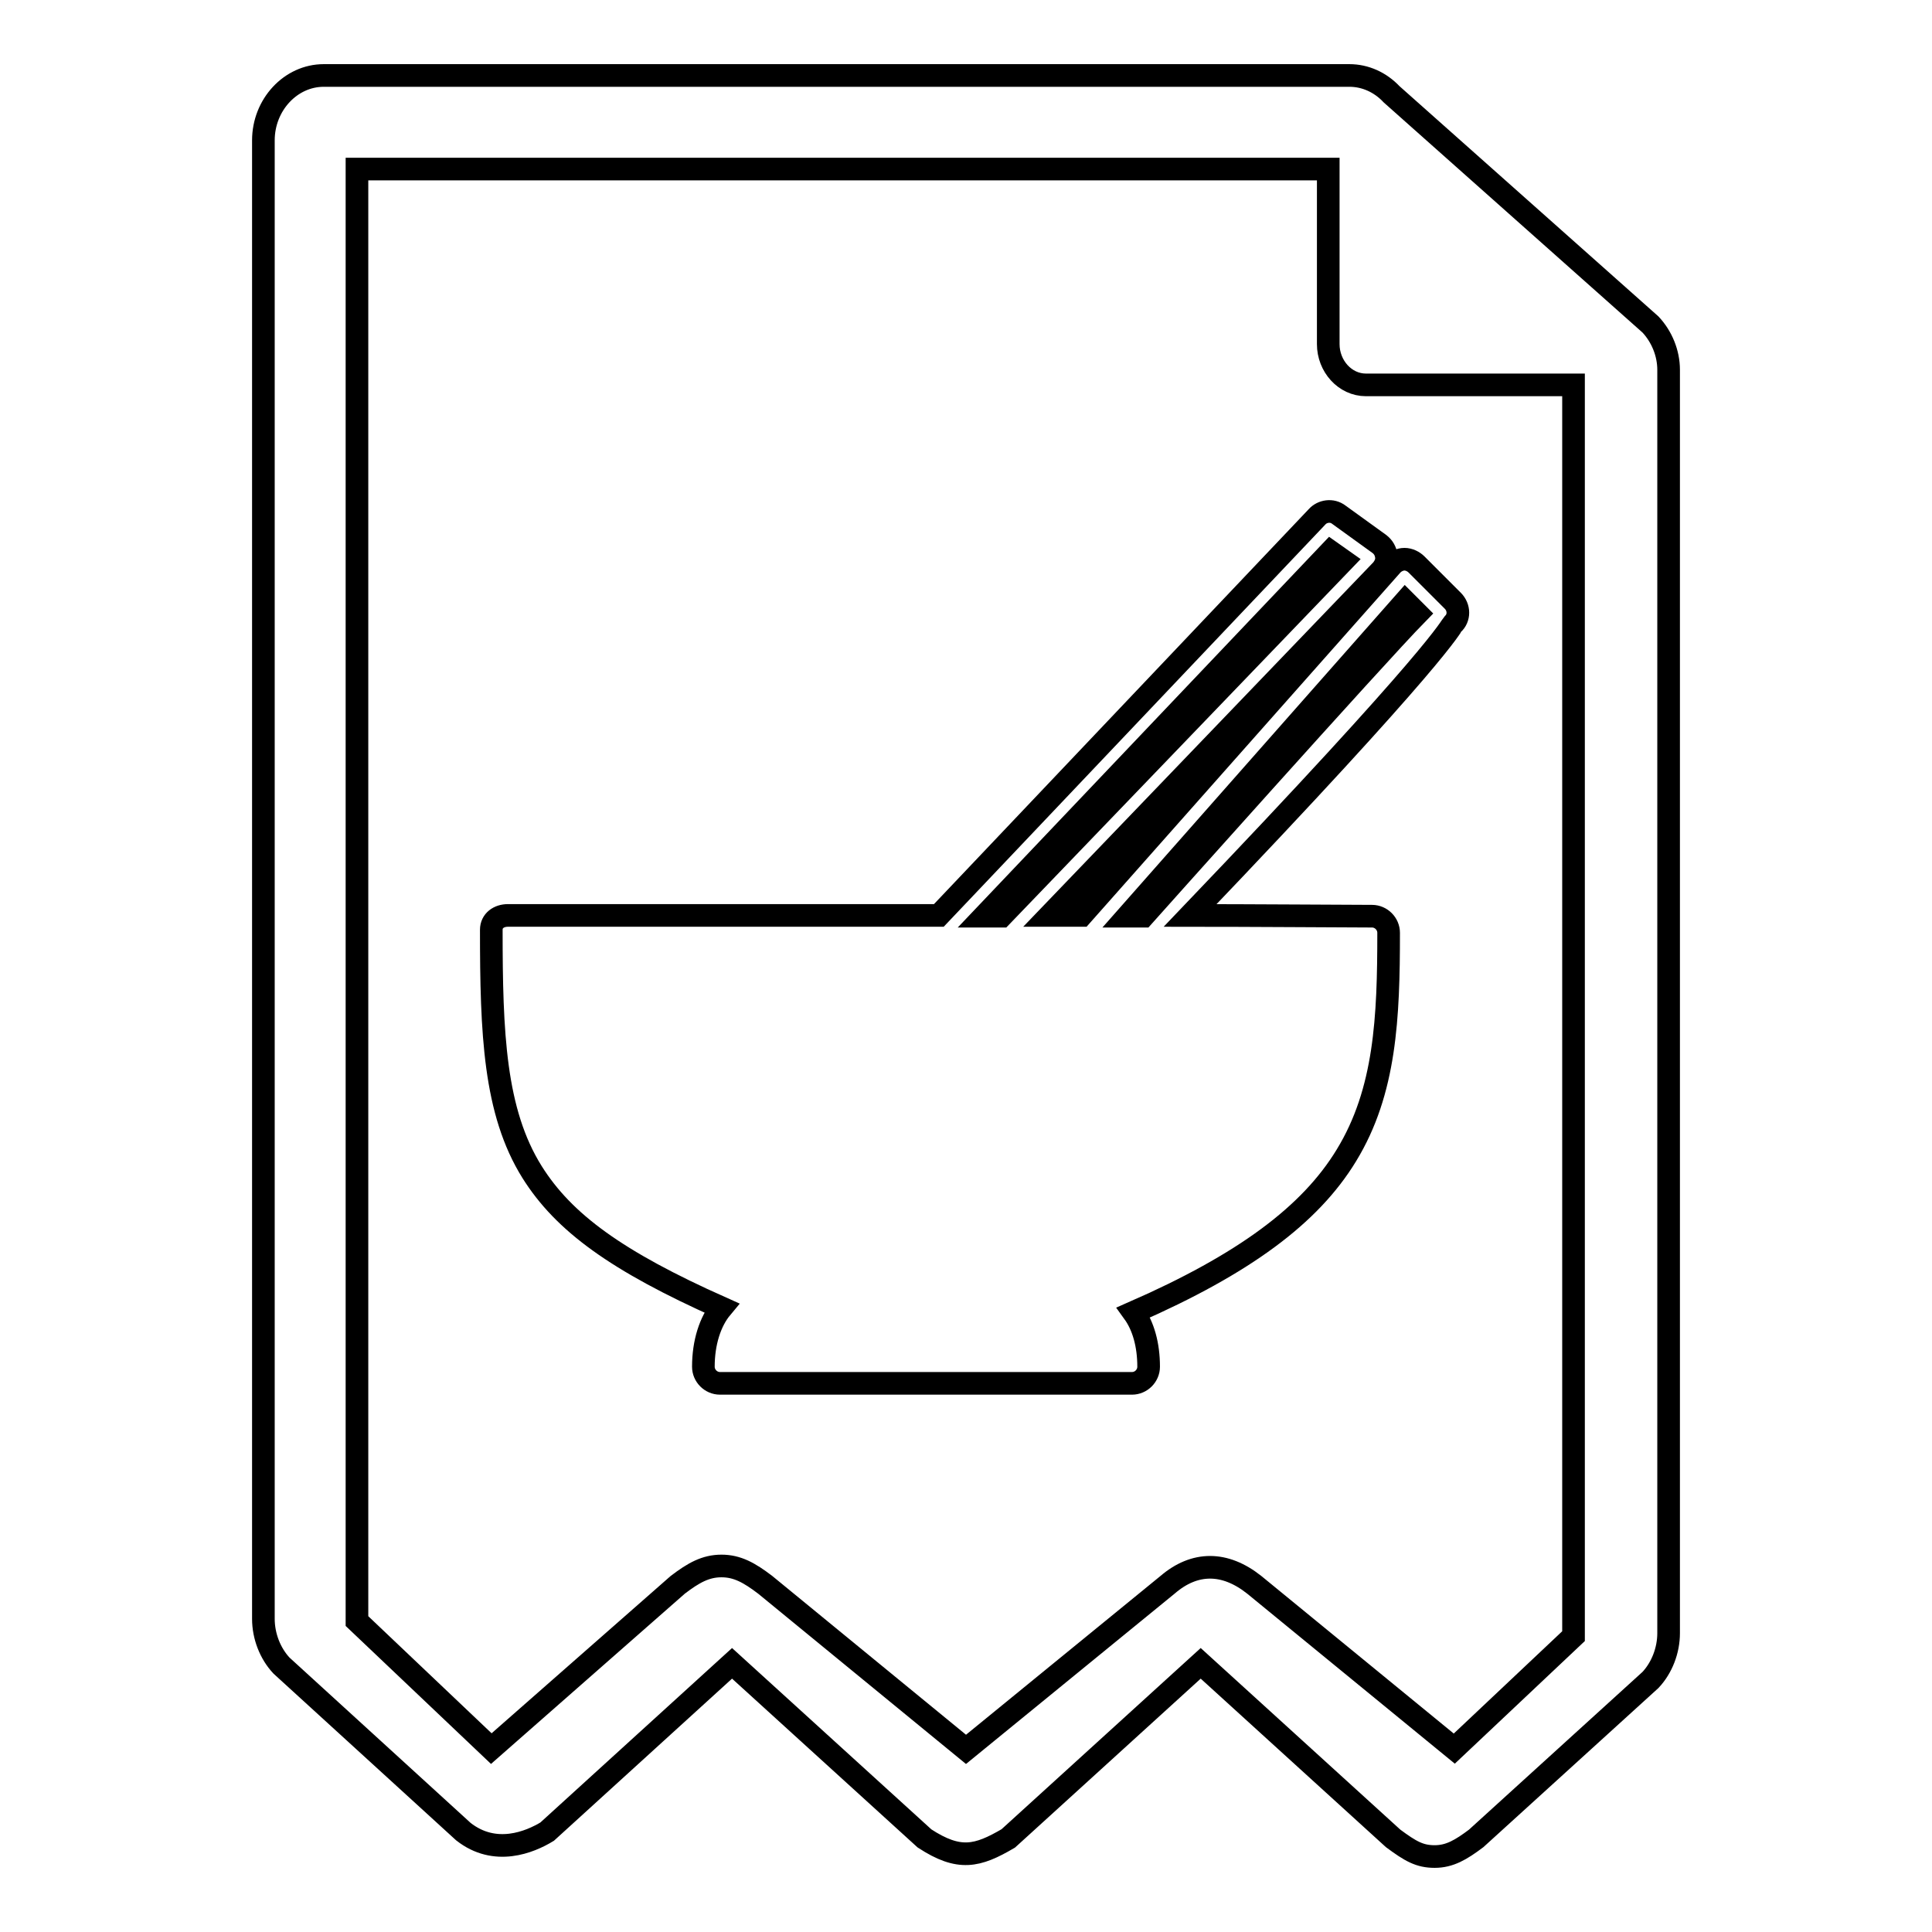
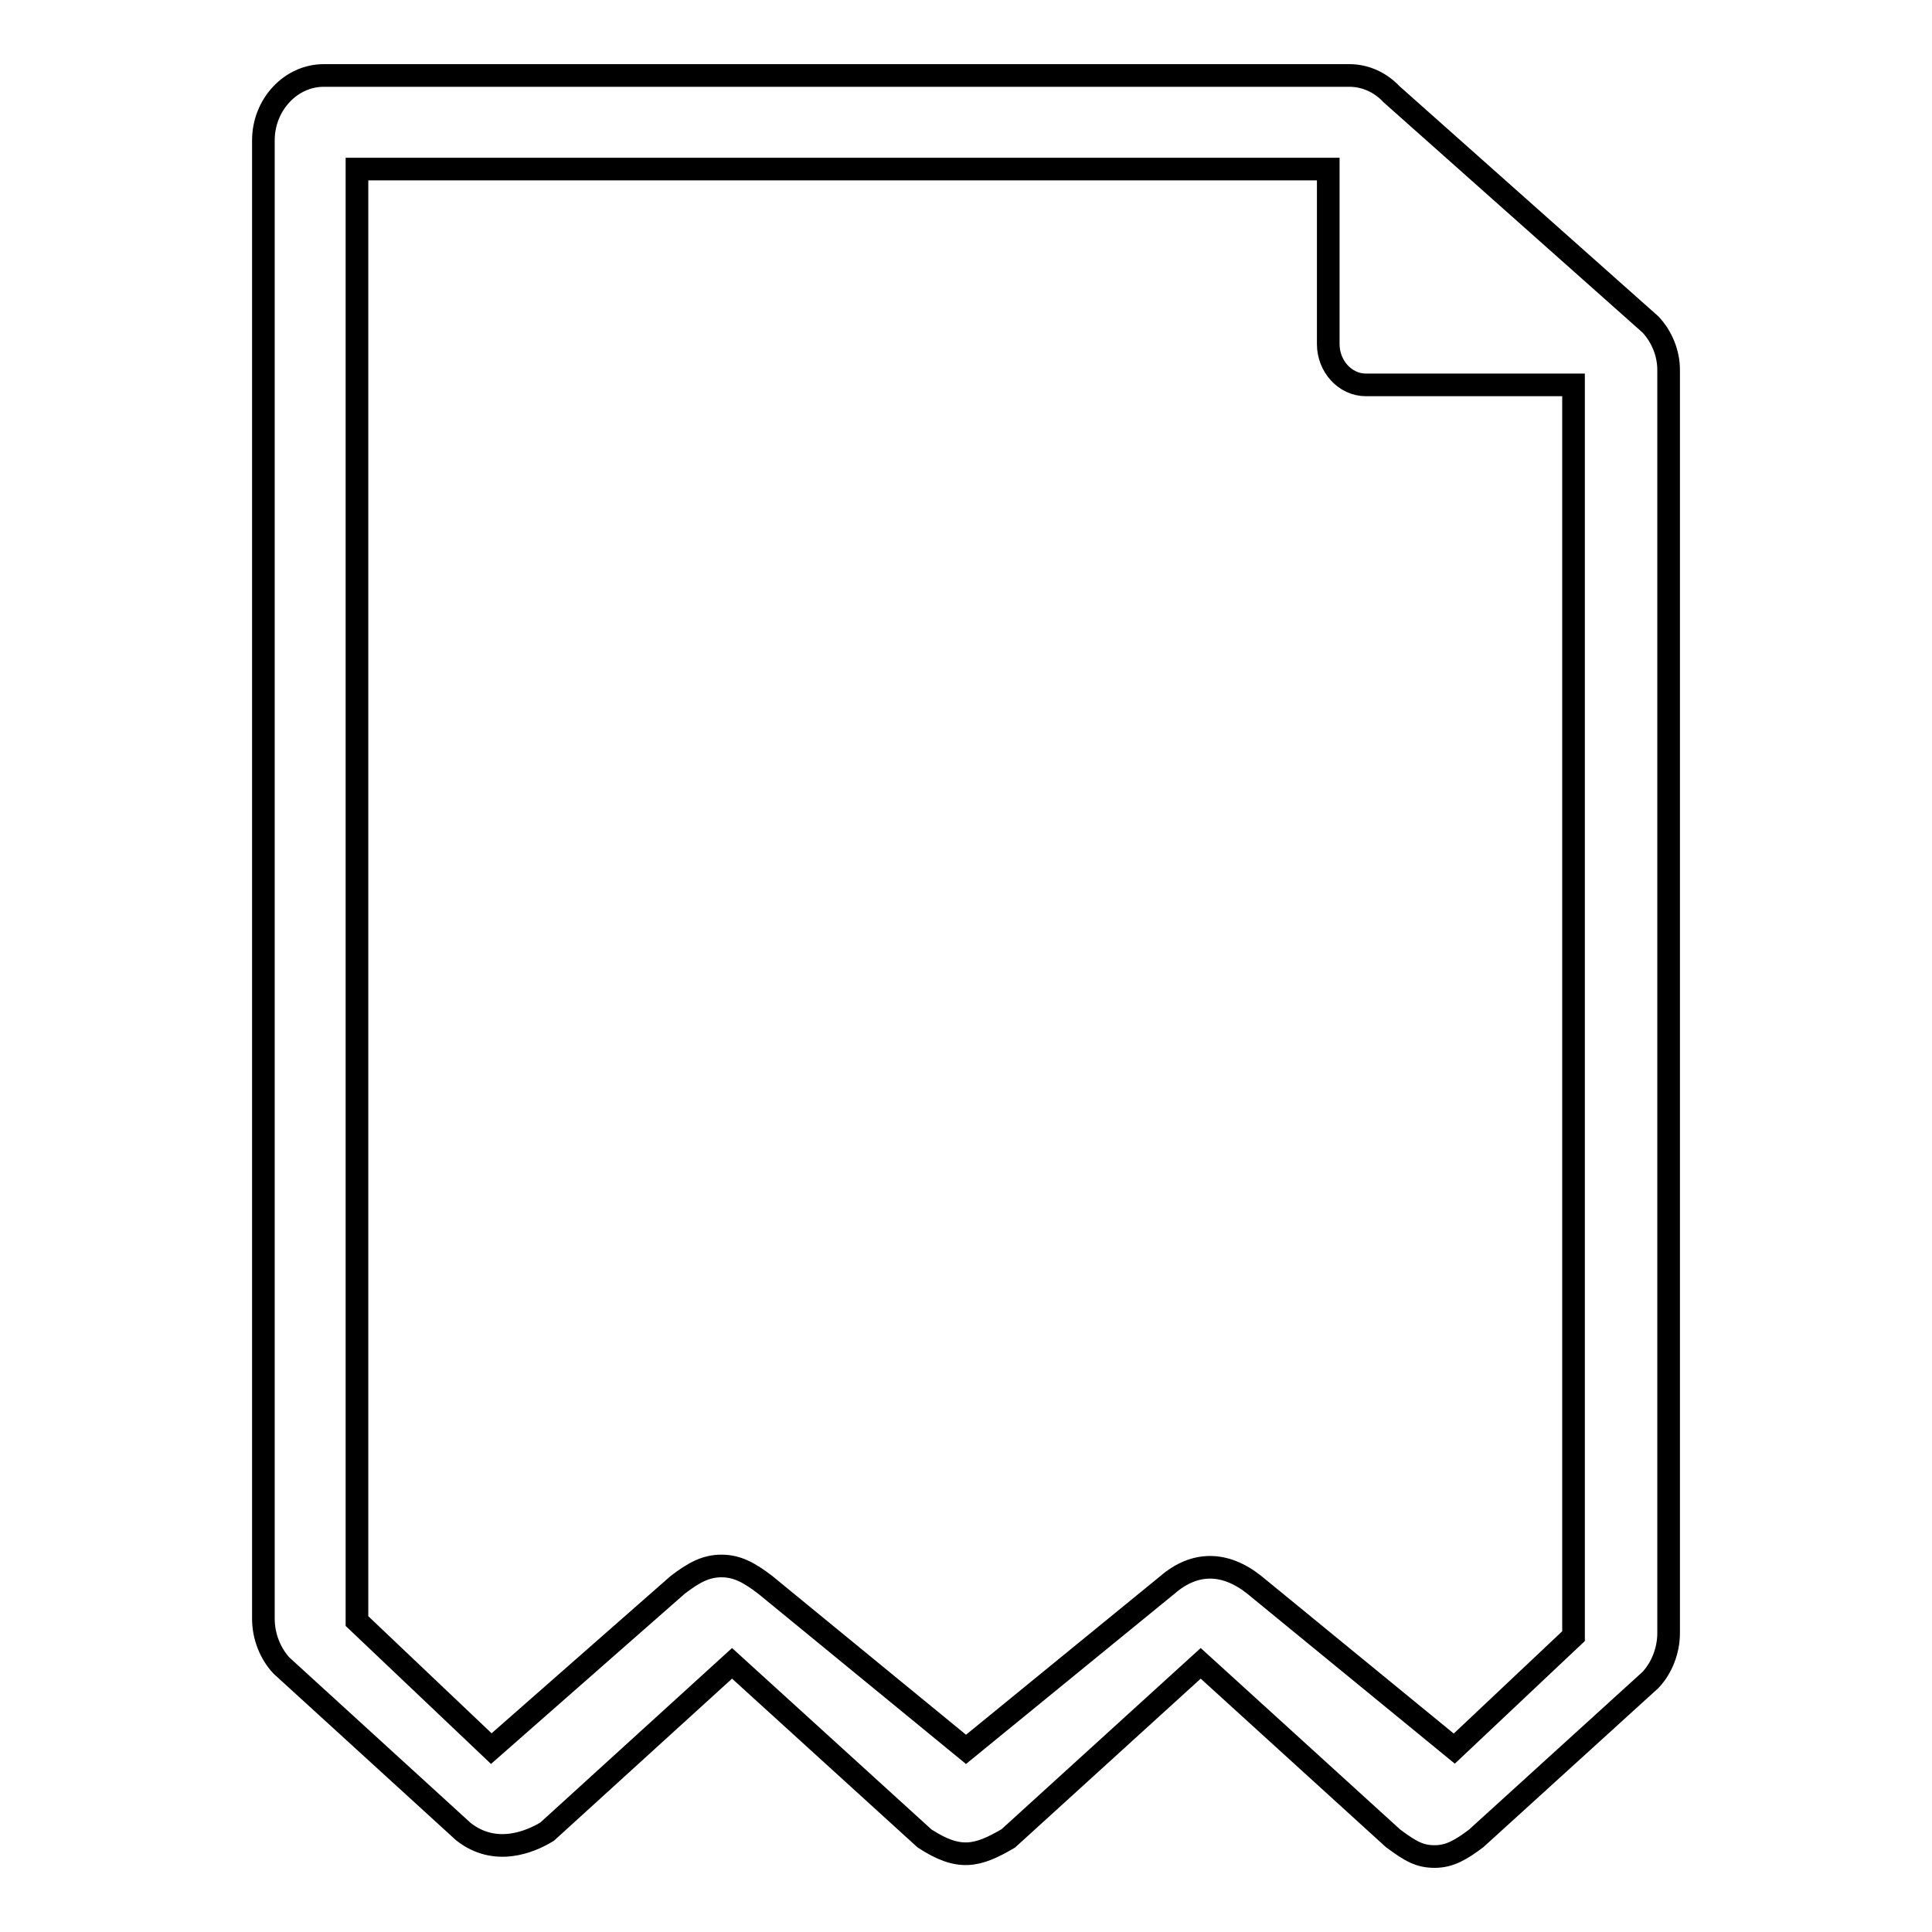
<svg xmlns="http://www.w3.org/2000/svg" version="1.1" x="0px" y="0px" viewBox="0 0 256 256" enable-background="new 0 0 256 256" xml:space="preserve">
  <g>
    <g>
      <path stroke-width="3" fill-opacity="0" stroke="#000000" d="M218.7,43l-34.3-30.5c-1.5-1.6-3.5-2.5-5.6-2.5H42.9c-4.4,0-8,3.9-8,8.6v195.9c0,2.3,0.9,4.6,2.4,6.2l24.1,22c4.2,3.3,8.8,1.4,11.1,0L97,220.4l25.5,23.2c4.6,3,7,2.4,11.1,0l25.5-23.2l25.5,23.2c2.3,1.7,3.5,2.4,5.5,2.4c2,0,3.5-0.9,5.5-2.4l23.1-21c1.5-1.6,2.4-3.9,2.4-6.2V49C221.1,46.8,220.2,44.6,218.7,43z M208.5,216.8l-15.8,14.9L166.2,210c-3.9-3.1-7.9-3.1-11.5,0L128,231.8L101.4,210c-2.1-1.6-3.7-2.5-5.8-2.5c-2.1,0-3.7,0.9-5.8,2.5l-24.7,21.7l-17.8-16.9V22.4H176v23.2c0,2.9,2.2,5.4,5,5.4h27.5L208.5,216.8L208.5,216.8z" />
-       <path stroke-width="3" fill-opacity="0" stroke="#000000" d="M192.5,79.6l-4.8-4.8c-0.4-0.4-1-0.7-1.6-0.7c-0.6,0-1.2,0.3-1.6,0.7l-41.2,46.5l-4.2,0c0,0,43.7-45.5,44-45.8c0.4-0.5,0.7-1.1,0.6-1.8c-0.1-0.7-0.4-1.2-0.9-1.6l-5.4-3.9c-0.9-0.7-2.2-0.5-2.9,0.3l-50.1,52.8c0,0-31.7,0-57.1,0c-1.2,0-2.2,0.7-2.2,1.9c0,13.7,0.4,24.1,5.4,32.1c4.2,6.7,11.2,11.8,25.1,18c-1.5,1.8-2.4,4.6-2.4,7.8c0,1.2,1,2.2,2.2,2.2H150c1.2,0,2.2-1,2.2-2.2c0-2.9-0.7-5.4-2-7.2c14.6-6.4,23.4-12.9,28.2-20.8c5.2-8.5,5.6-18.3,5.6-29.5c0-1.2-1-2.2-2.2-2.2c-1.7,0-17.2-0.1-24.1-0.1c33.1-34.6,34.6-38.4,34.8-38.6C193.4,81.9,193.4,80.5,192.5,79.6z M176.3,73.1l1.7,1.2c-7.6,7.9-45.3,47.1-45.3,47.1h-2.3L176.3,73.1z M151.5,121.4h-2.1l36.8-41.7l1.6,1.6C182.3,86.9,151.5,121.4,151.5,121.4z" />
    </g>
  </g>
</svg>